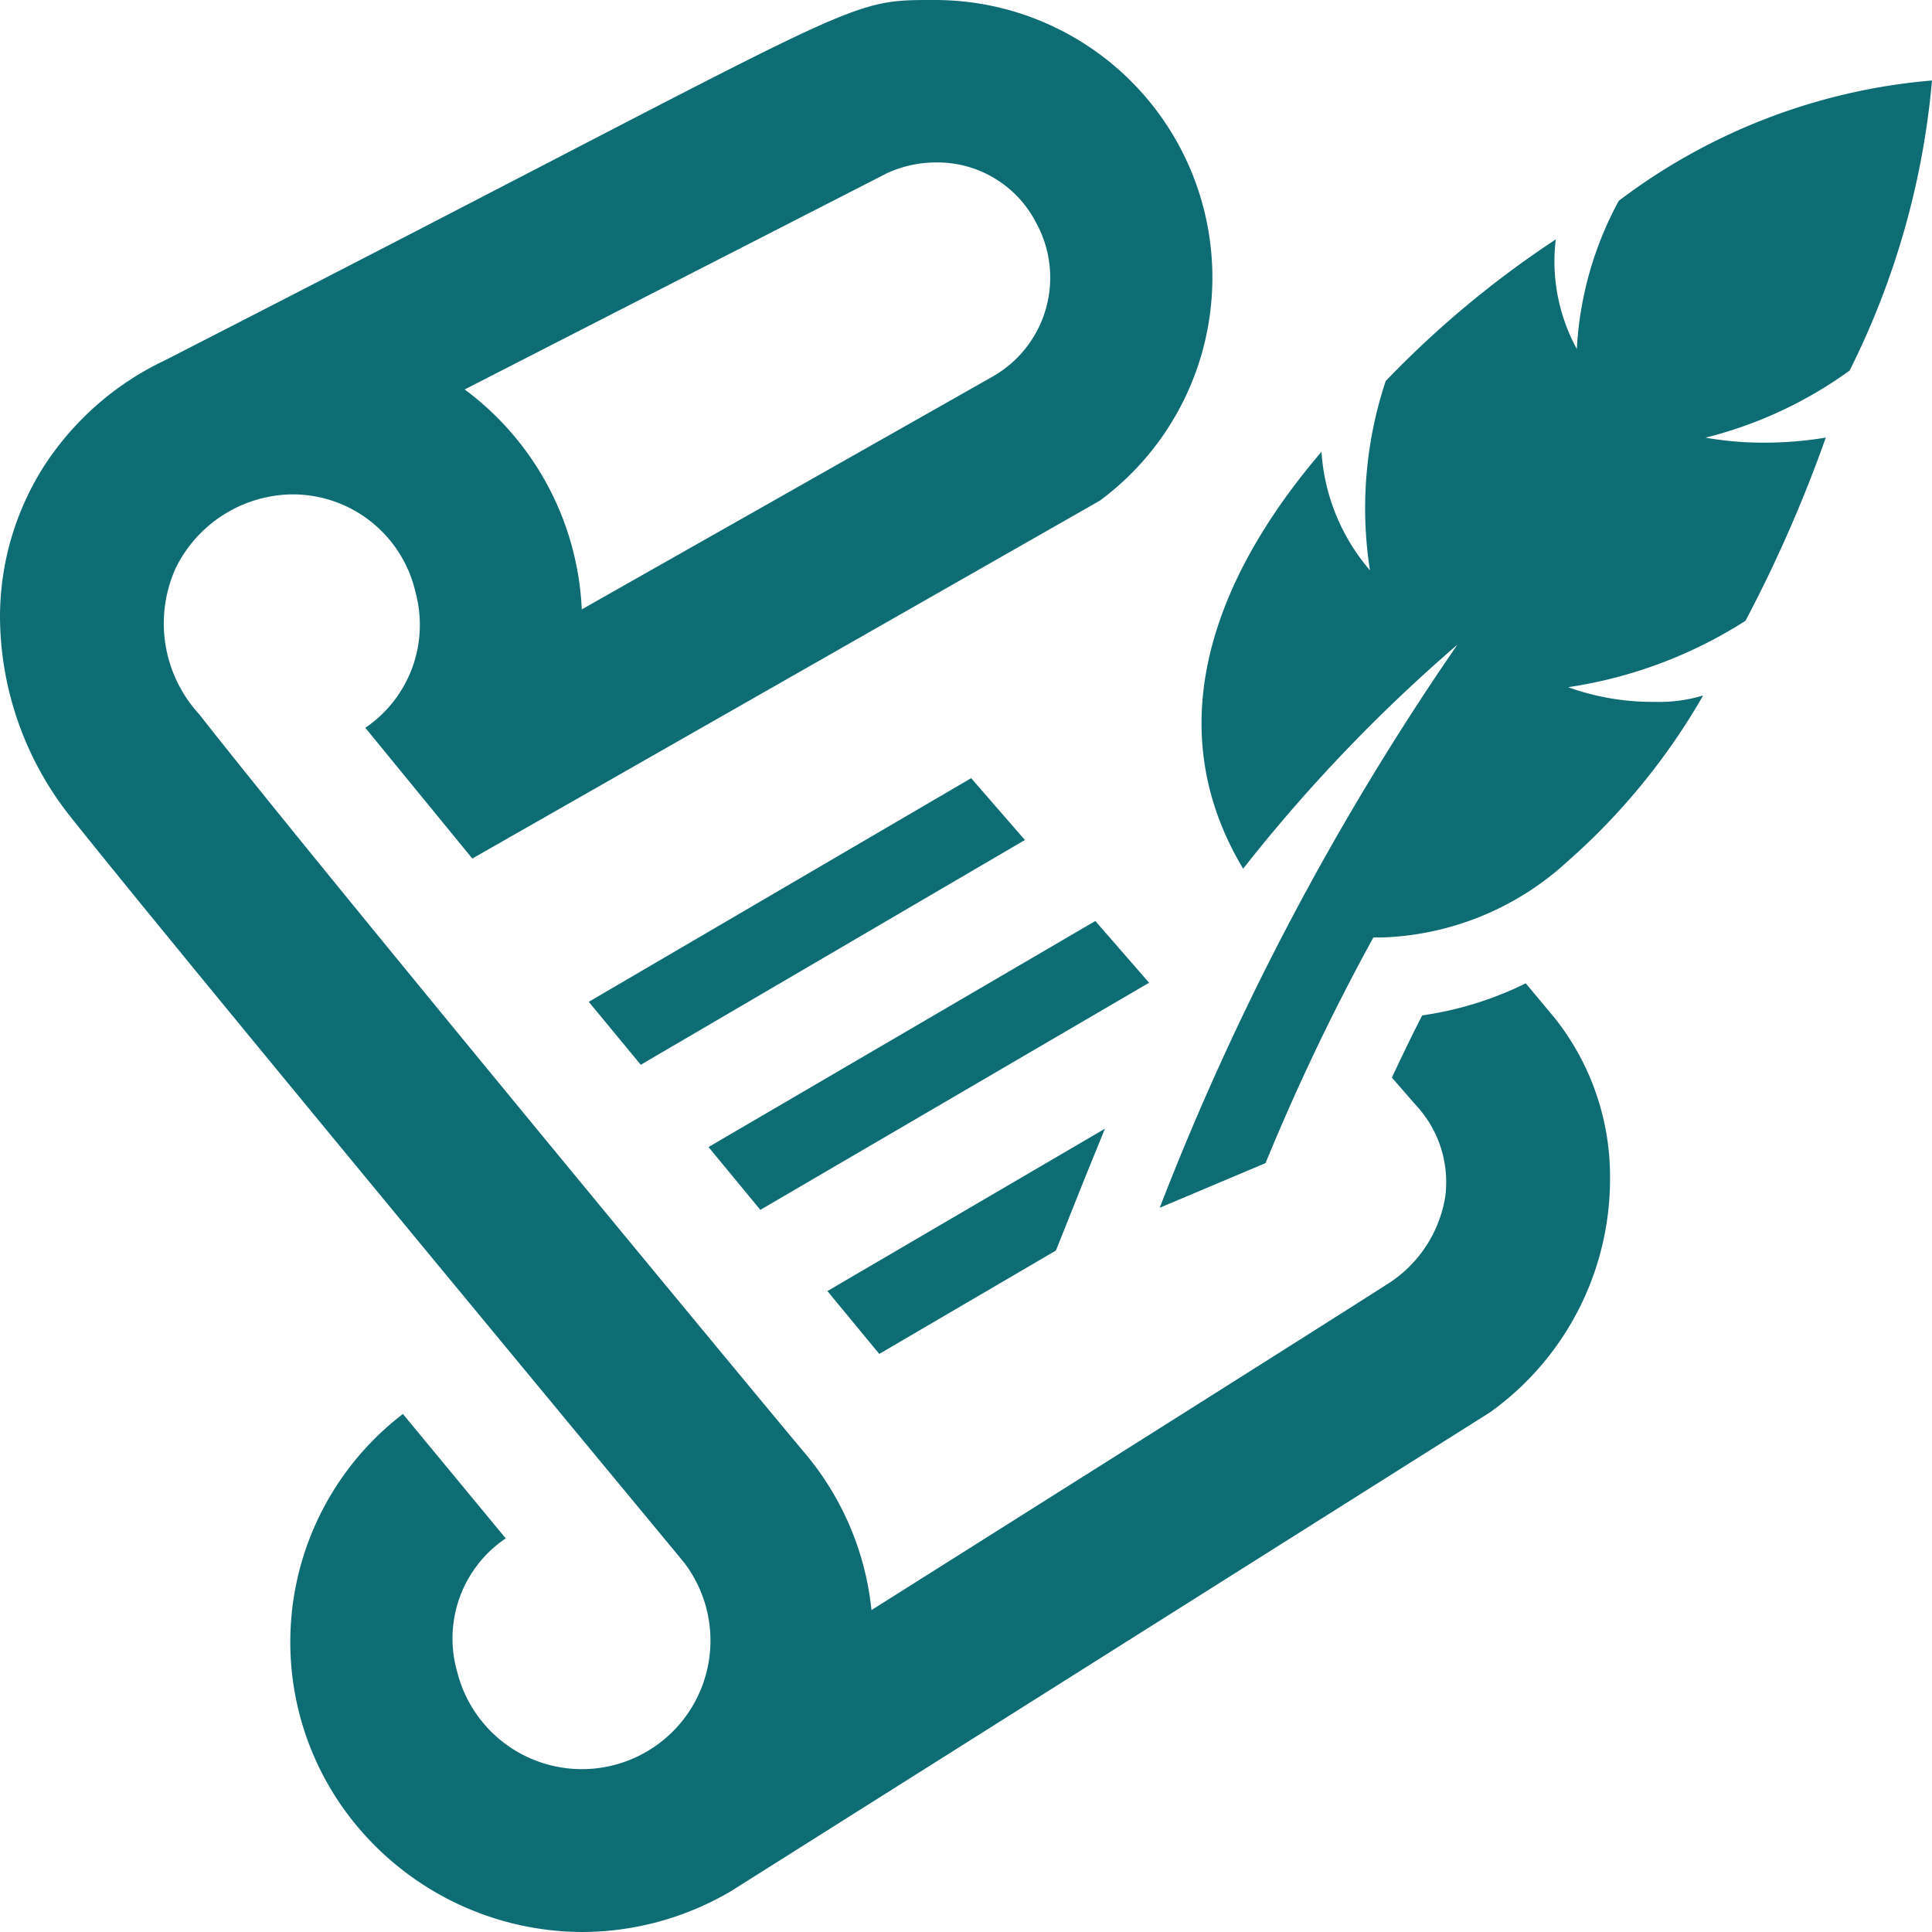
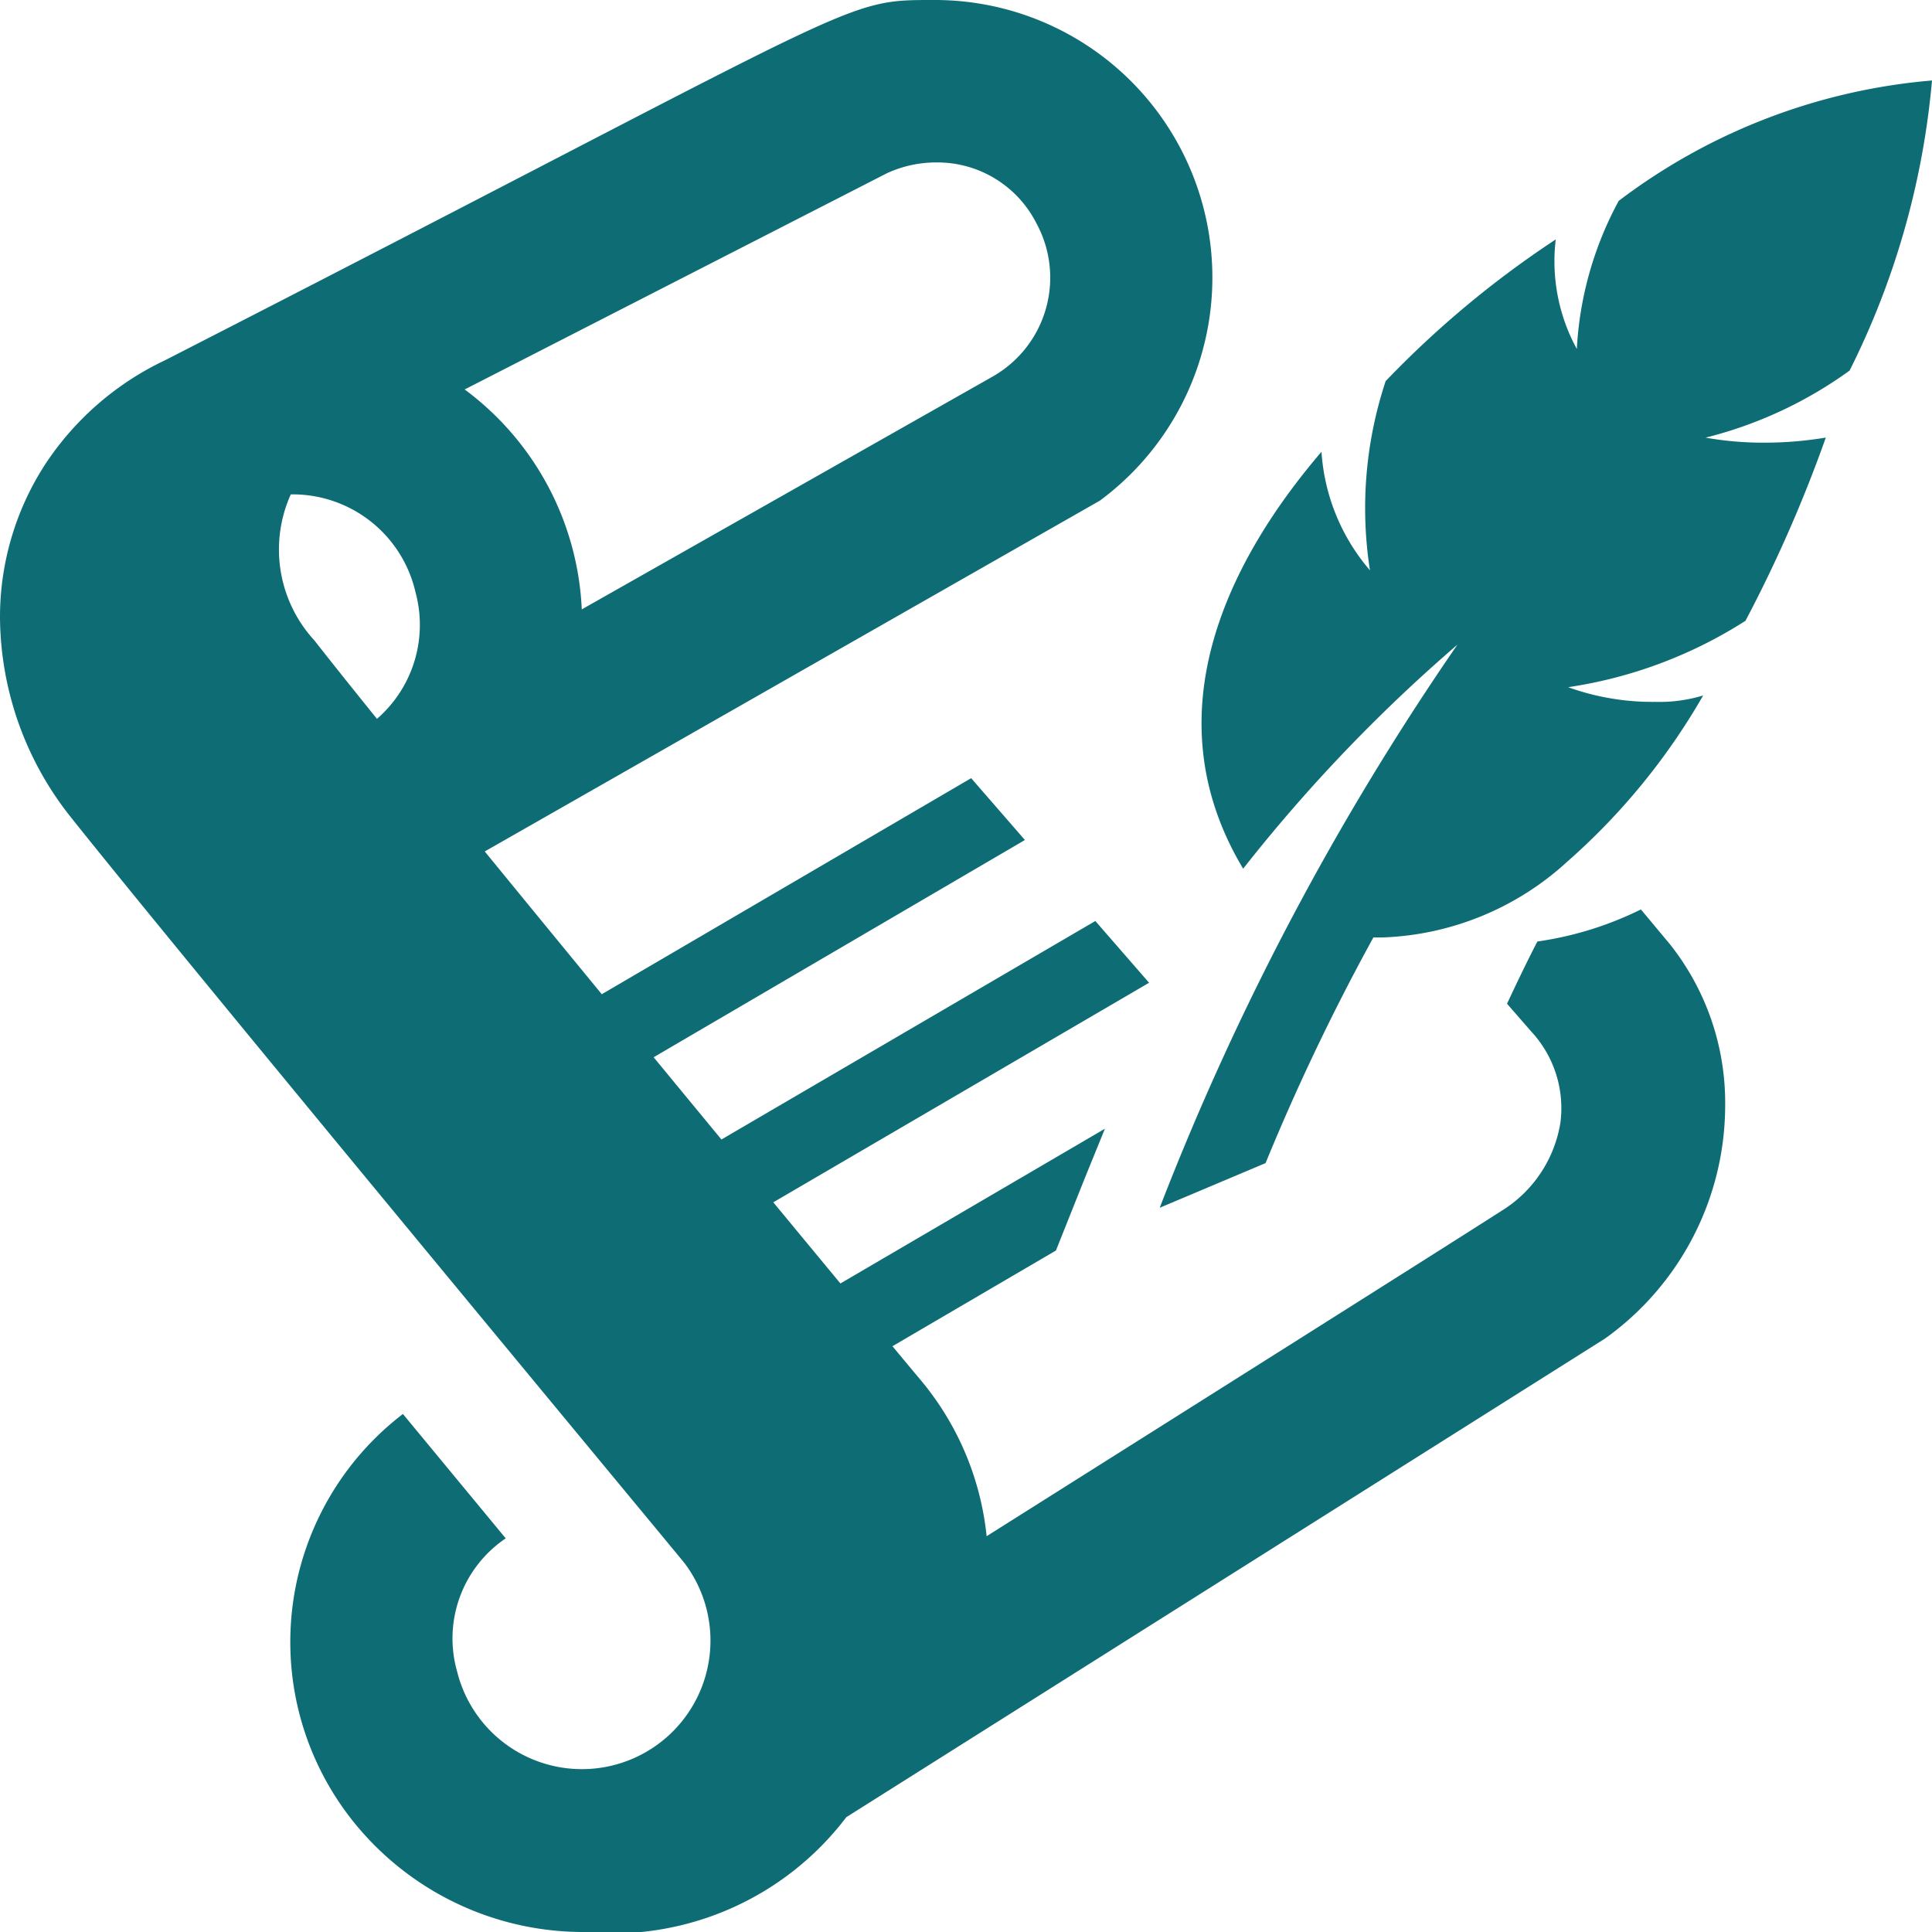
<svg xmlns="http://www.w3.org/2000/svg" width="55" height="55" viewBox="0 0 55 55">
-   <path id="Shape" d="M16.592,55a8.388,8.388,0,0,1-6.222-2.777,8.177,8.177,0,0,1,1.1-11.97l2.927,3.541a3.436,3.436,0,0,0-1.384,3.79,3.66,3.66,0,1,0,6.48-3.077c-.028-.037-.722-.876-1.873-2.266-3.9-4.713-13.036-15.75-15.58-18.948A9.222,9.222,0,0,1,0,17.593a7.993,7.993,0,0,1,1.288-4.377A8.368,8.368,0,0,1,4.7,10.255c4.71-2.411,8.337-4.292,10.986-5.666C24.534,0,24.534,0,26.56,0h.058a7.9,7.9,0,0,1,4.693,14.252L13.446,24.441,10.4,20.719a3.542,3.542,0,0,0,1.428-3.861,3.586,3.586,0,0,0-3.55-2.784A3.747,3.747,0,0,0,5,16.177a3.824,3.824,0,0,0,.675,4.161c3.151,4.034,16.047,19.615,17.241,21.034a8.225,8.225,0,0,1,1.893,4.464l1.577-.995c3.75-2.365,11.552-7.285,13.058-8.253a3.627,3.627,0,0,0,1.7-2.527,3.209,3.209,0,0,0-.837-2.6l-.683-.784c.278-.592.575-1.215.864-1.771a9.744,9.744,0,0,0,2.947-.913l.823.986a7.26,7.26,0,0,1,1.576,4.59,8.165,8.165,0,0,1-3.419,6.639l-21.6,13.626A8.368,8.368,0,0,1,16.592,55ZM26.65,4.624a3.352,3.352,0,0,0-1.4.307L13.228,11.087a8.255,8.255,0,0,1,3.334,6.261l11.681-6.619A3.24,3.24,0,0,0,29.5,6.348,3.16,3.16,0,0,0,26.65,4.624Zm-1.618,33.92h0l-1.477-1.79,7.9-4.622-.57,1.4L30.06,35.6l-5.028,2.943Zm-3.385-4.1h0l-1.477-1.79,11.012-6.435,1.53,1.758L21.648,34.441Zm11.37-.067v0a77.446,77.446,0,0,1,8.473-16.025,45.512,45.512,0,0,0-6.1,6.378c-2.7-4.5-.279-8.938,2.23-11.869A5.745,5.745,0,0,0,39,16.236a11.487,11.487,0,0,1,.447-5.387,28.113,28.113,0,0,1,4.842-4.033,5.208,5.208,0,0,0,.6,3.119,9.934,9.934,0,0,1,1.193-4.217A17.134,17.134,0,0,1,55,2.291a22.9,22.9,0,0,1-2.346,8.259,11.923,11.923,0,0,1-4.1,1.909,9.424,9.424,0,0,0,1.669.143,10.613,10.613,0,0,0,1.754-.145,39.186,39.186,0,0,1-2.287,5.216,12.878,12.878,0,0,1-5.049,1.89,7.09,7.09,0,0,0,2.474.418,4.317,4.317,0,0,0,1.37-.182,18.631,18.631,0,0,1-3.861,4.724,8.2,8.2,0,0,1-5.288,2.165c-.079,0-.16,0-.239,0a63,63,0,0,0-3.069,6.423l-3,1.266ZM18.24,30.31h0L16.761,28.52l10.886-6.367,1.53,1.76-10.937,6.4Z" fill="#0e6c75" />
+   <path id="Shape" d="M16.592,55a8.388,8.388,0,0,1-6.222-2.777,8.177,8.177,0,0,1,1.1-11.97l2.927,3.541a3.436,3.436,0,0,0-1.384,3.79,3.66,3.66,0,1,0,6.48-3.077c-.028-.037-.722-.876-1.873-2.266-3.9-4.713-13.036-15.75-15.58-18.948A9.222,9.222,0,0,1,0,17.593a7.993,7.993,0,0,1,1.288-4.377A8.368,8.368,0,0,1,4.7,10.255c4.71-2.411,8.337-4.292,10.986-5.666C24.534,0,24.534,0,26.56,0h.058a7.9,7.9,0,0,1,4.693,14.252L13.446,24.441,10.4,20.719a3.542,3.542,0,0,0,1.428-3.861,3.586,3.586,0,0,0-3.55-2.784a3.824,3.824,0,0,0,.675,4.161c3.151,4.034,16.047,19.615,17.241,21.034a8.225,8.225,0,0,1,1.893,4.464l1.577-.995c3.75-2.365,11.552-7.285,13.058-8.253a3.627,3.627,0,0,0,1.7-2.527,3.209,3.209,0,0,0-.837-2.6l-.683-.784c.278-.592.575-1.215.864-1.771a9.744,9.744,0,0,0,2.947-.913l.823.986a7.26,7.26,0,0,1,1.576,4.59,8.165,8.165,0,0,1-3.419,6.639l-21.6,13.626A8.368,8.368,0,0,1,16.592,55ZM26.65,4.624a3.352,3.352,0,0,0-1.4.307L13.228,11.087a8.255,8.255,0,0,1,3.334,6.261l11.681-6.619A3.24,3.24,0,0,0,29.5,6.348,3.16,3.16,0,0,0,26.65,4.624Zm-1.618,33.92h0l-1.477-1.79,7.9-4.622-.57,1.4L30.06,35.6l-5.028,2.943Zm-3.385-4.1h0l-1.477-1.79,11.012-6.435,1.53,1.758L21.648,34.441Zm11.37-.067v0a77.446,77.446,0,0,1,8.473-16.025,45.512,45.512,0,0,0-6.1,6.378c-2.7-4.5-.279-8.938,2.23-11.869A5.745,5.745,0,0,0,39,16.236a11.487,11.487,0,0,1,.447-5.387,28.113,28.113,0,0,1,4.842-4.033,5.208,5.208,0,0,0,.6,3.119,9.934,9.934,0,0,1,1.193-4.217A17.134,17.134,0,0,1,55,2.291a22.9,22.9,0,0,1-2.346,8.259,11.923,11.923,0,0,1-4.1,1.909,9.424,9.424,0,0,0,1.669.143,10.613,10.613,0,0,0,1.754-.145,39.186,39.186,0,0,1-2.287,5.216,12.878,12.878,0,0,1-5.049,1.89,7.09,7.09,0,0,0,2.474.418,4.317,4.317,0,0,0,1.37-.182,18.631,18.631,0,0,1-3.861,4.724,8.2,8.2,0,0,1-5.288,2.165c-.079,0-.16,0-.239,0a63,63,0,0,0-3.069,6.423l-3,1.266ZM18.24,30.31h0L16.761,28.52l10.886-6.367,1.53,1.76-10.937,6.4Z" fill="#0e6c75" />
</svg>